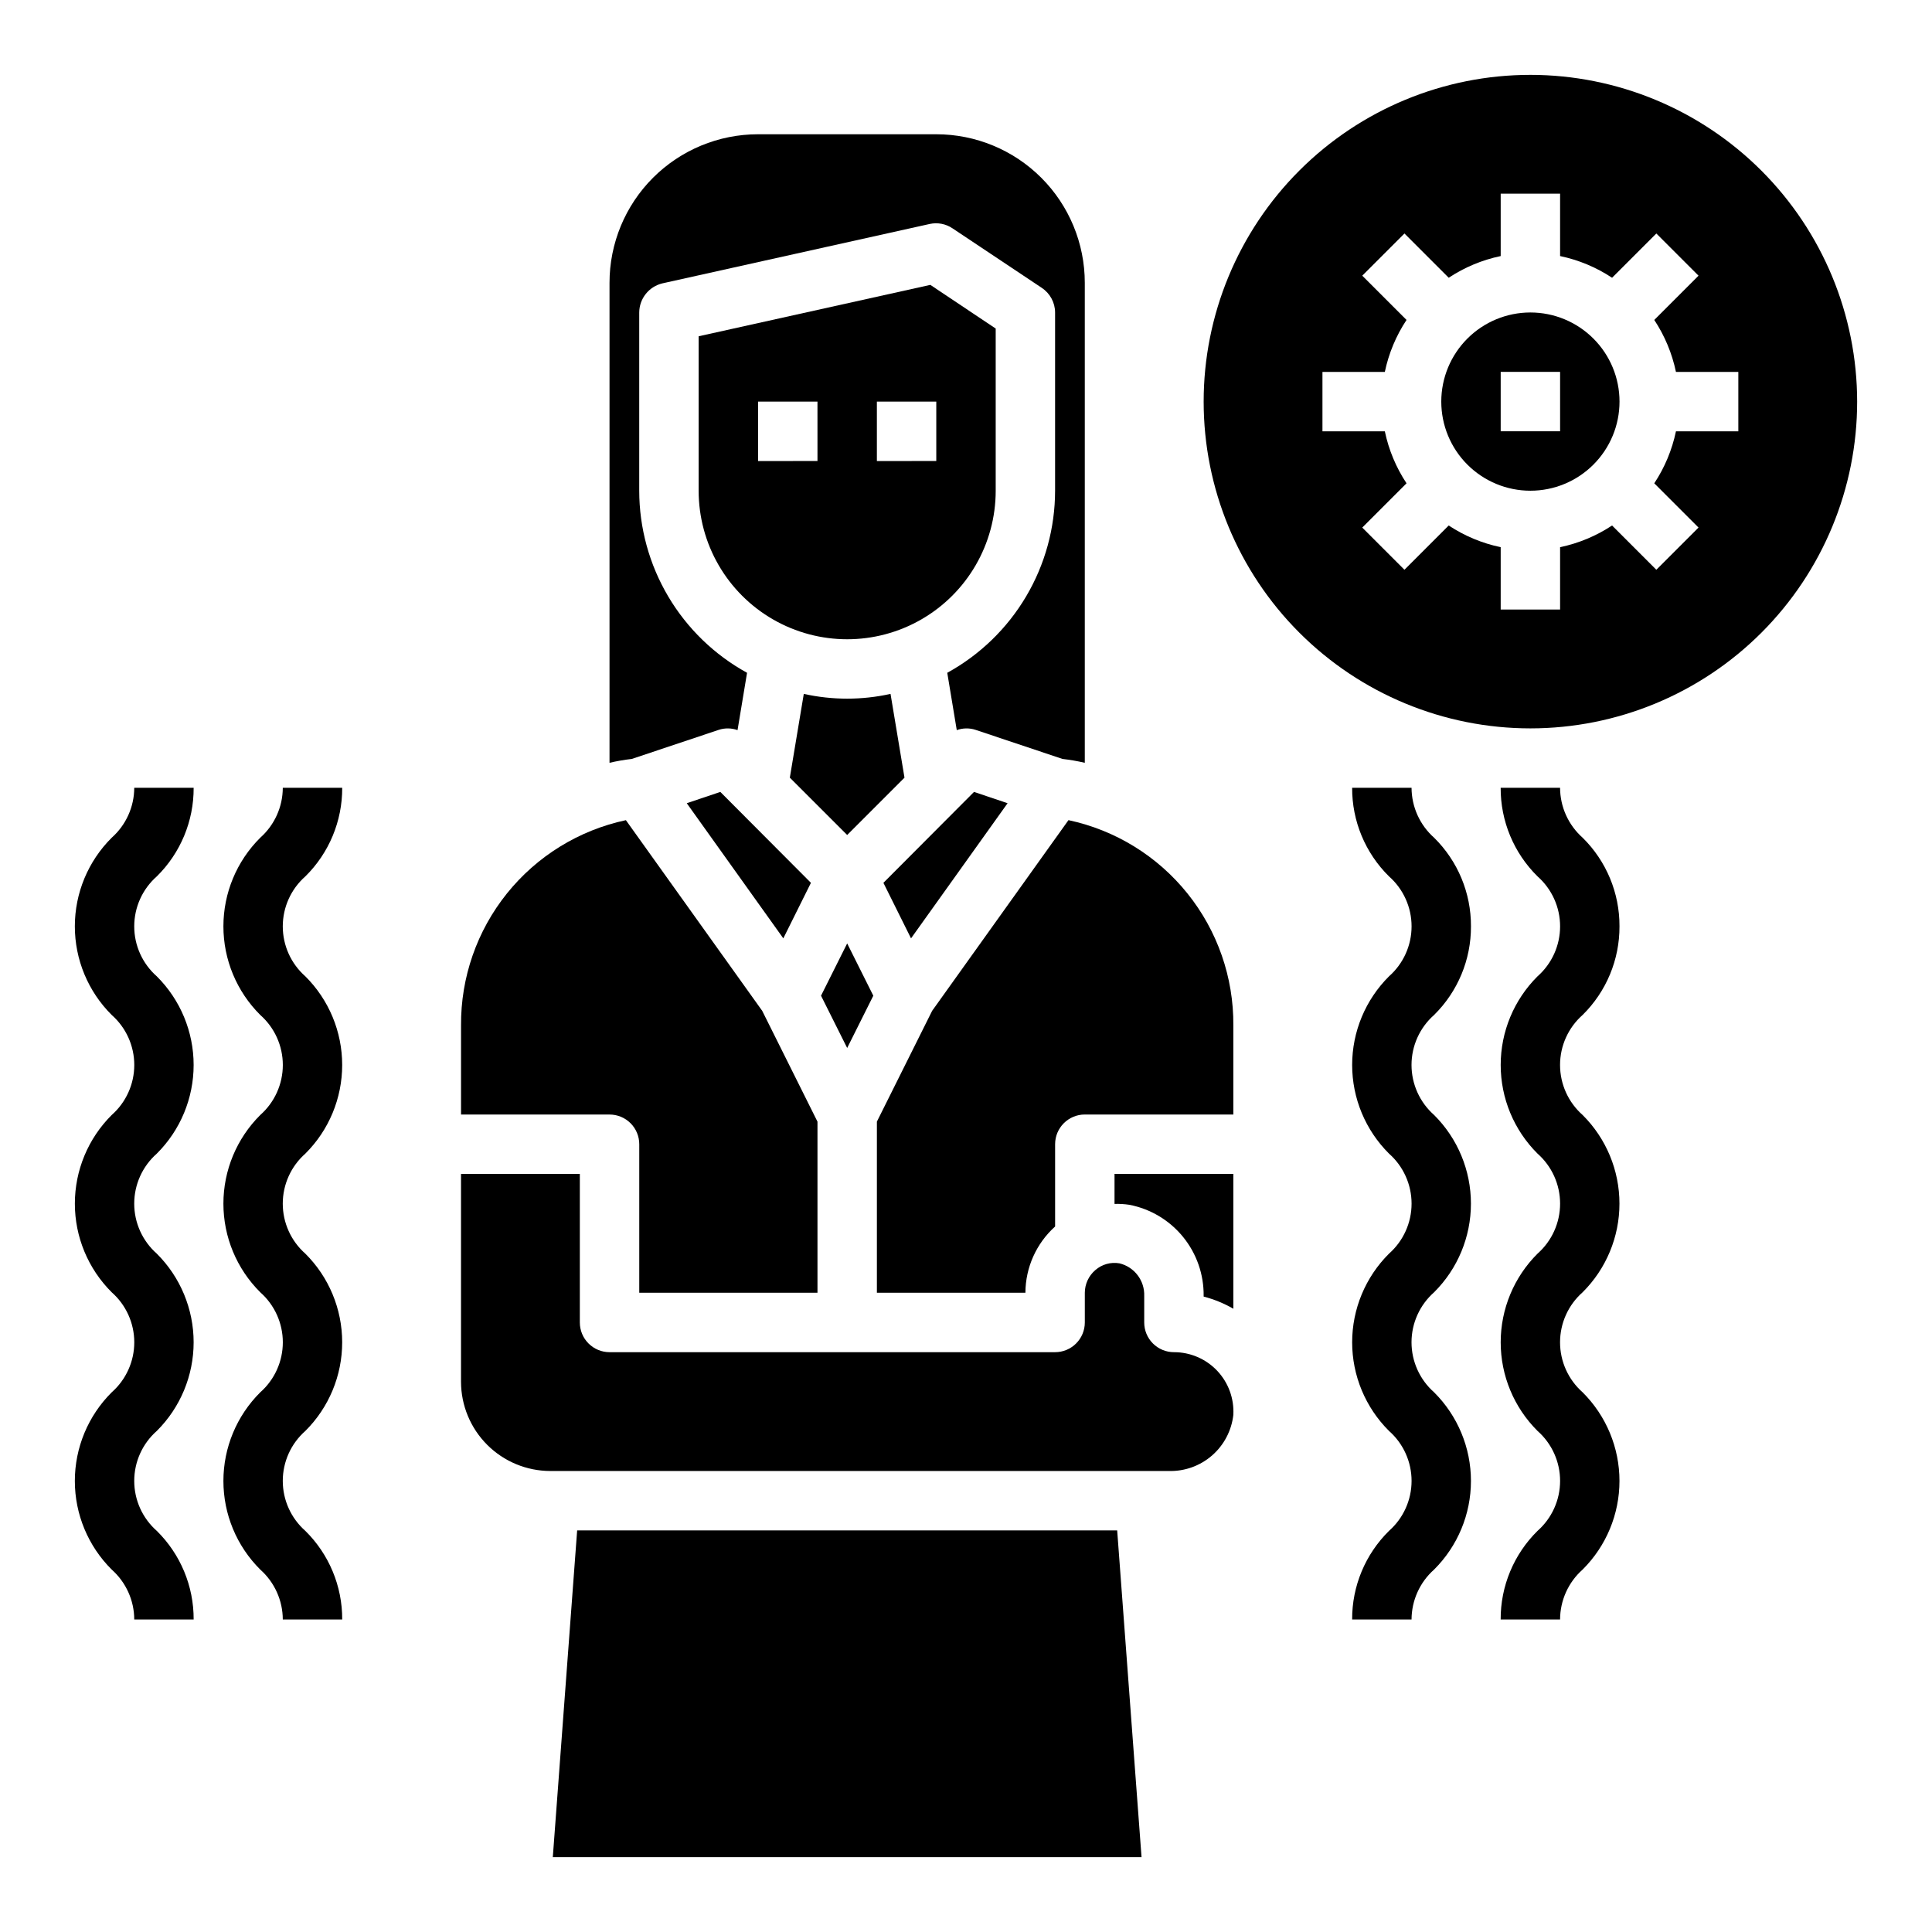
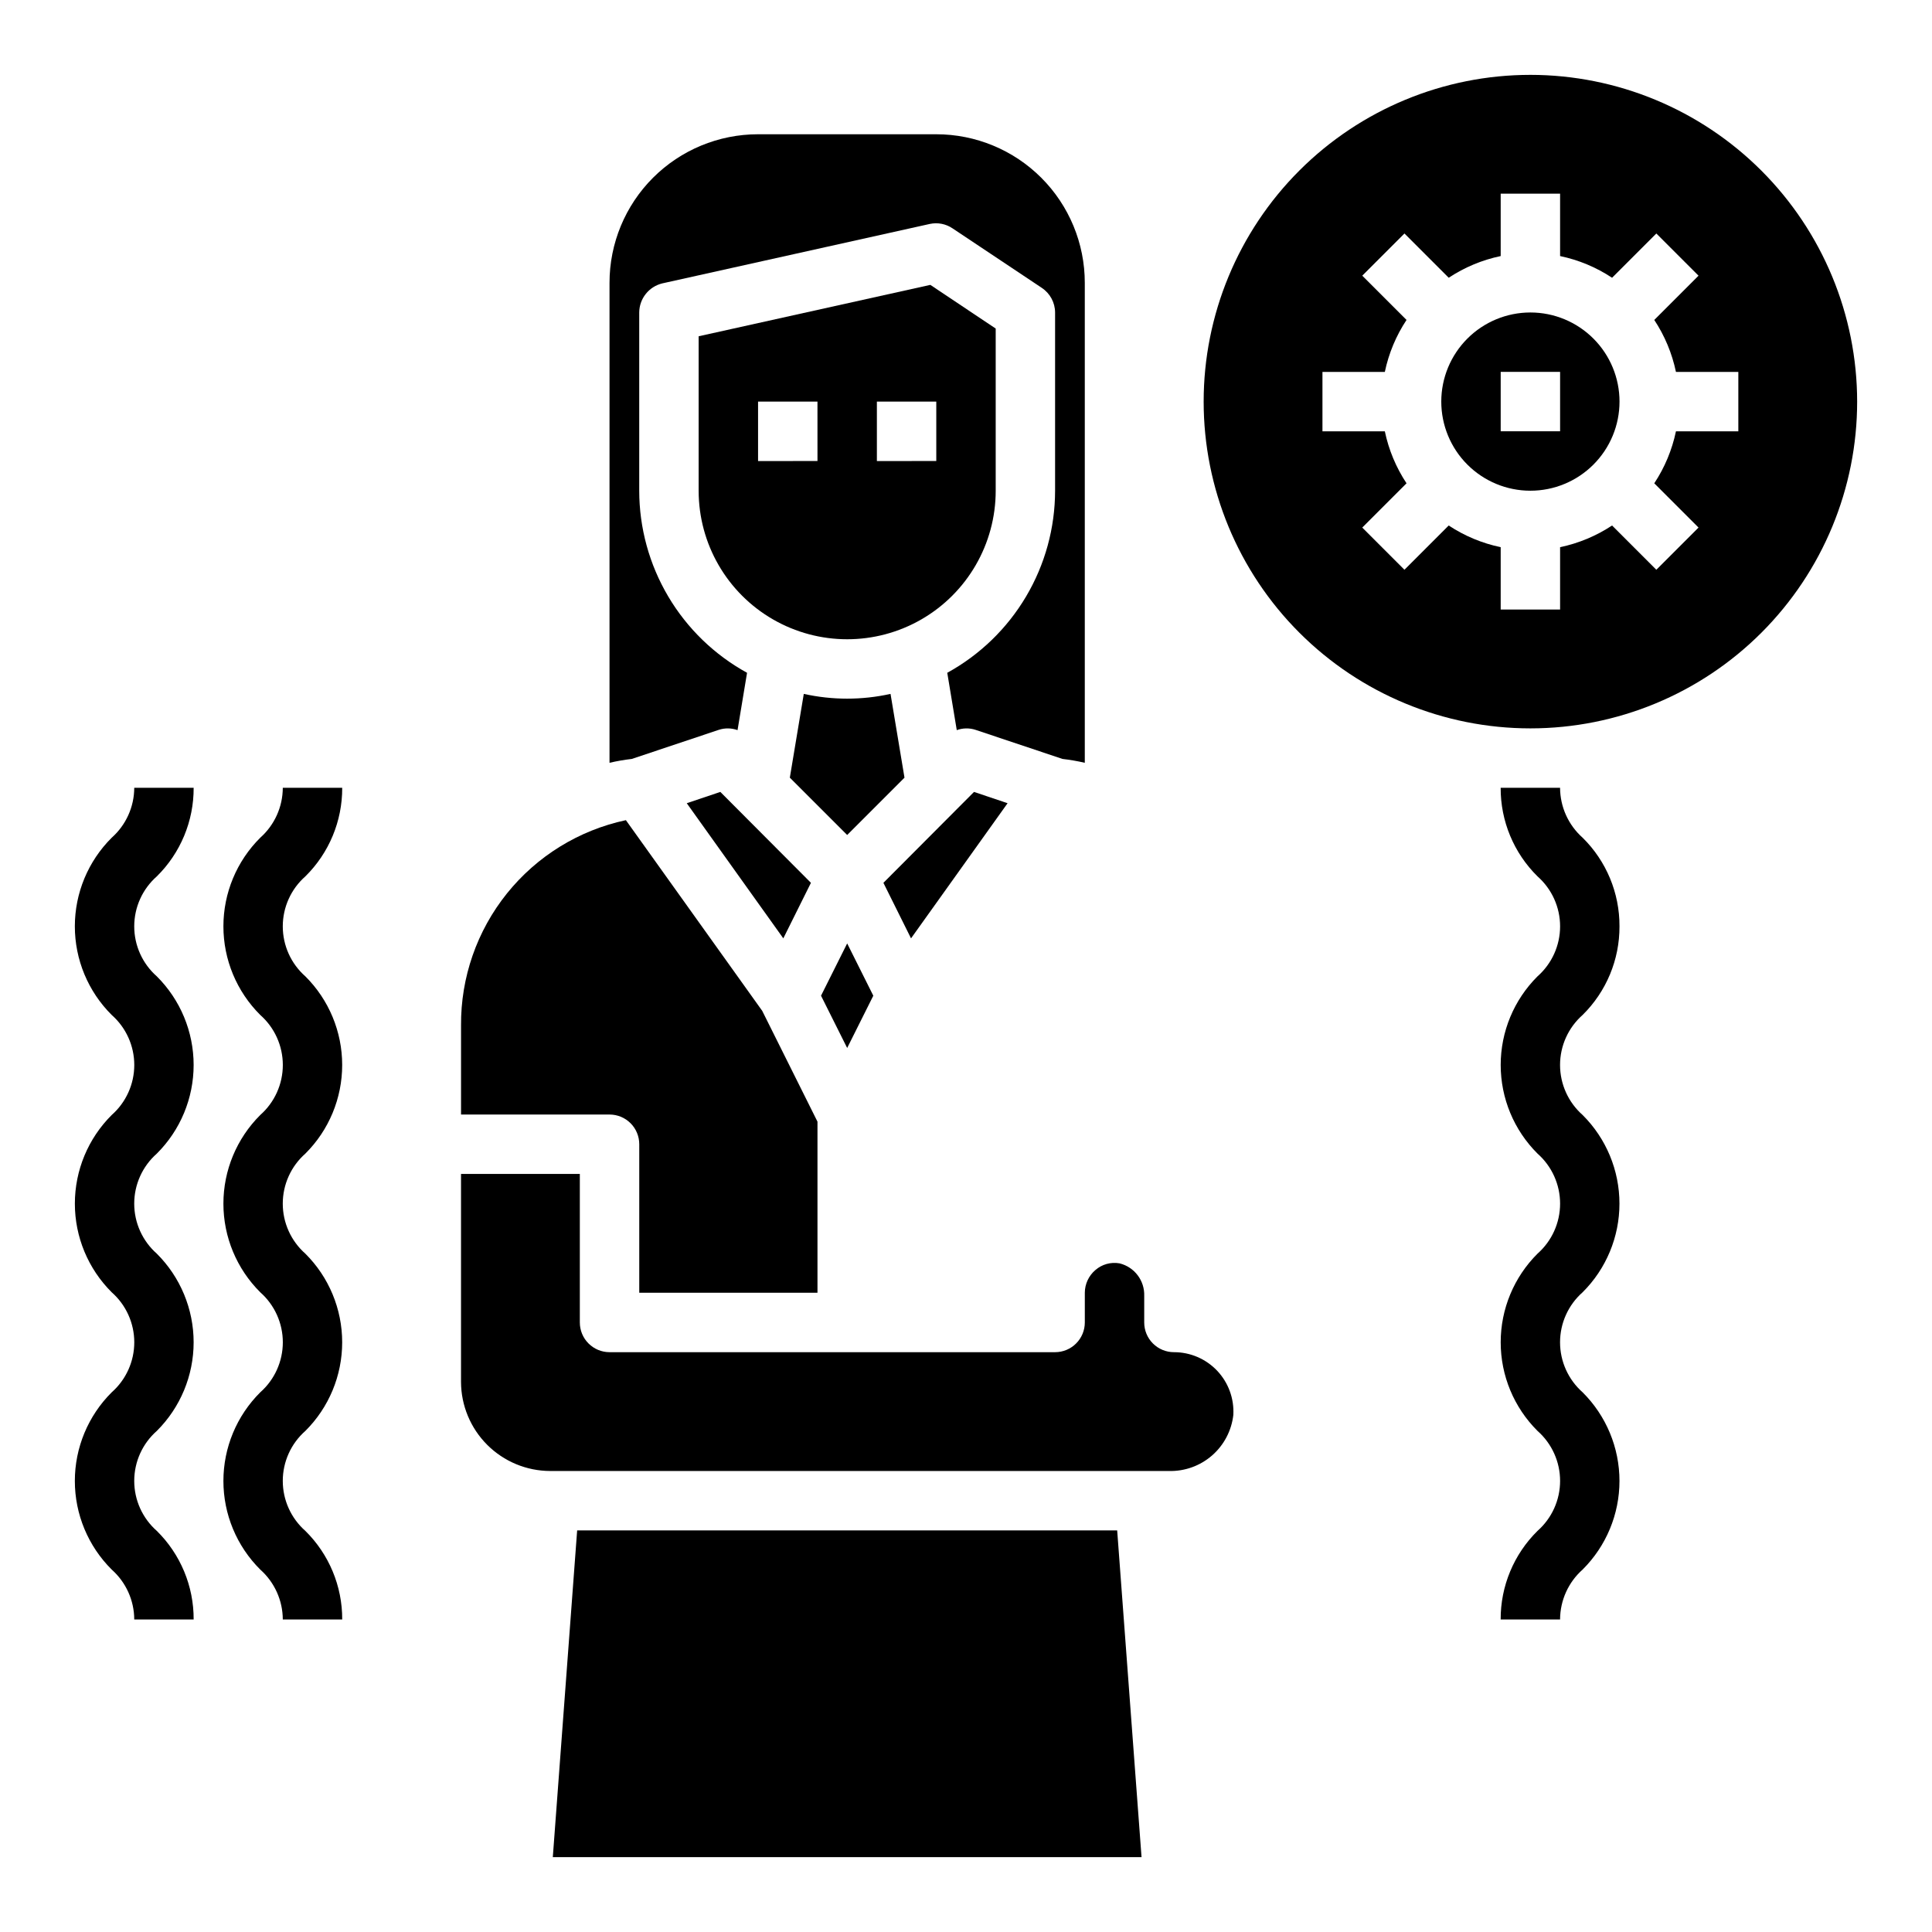
<svg xmlns="http://www.w3.org/2000/svg" fill="#000000" width="800px" height="800px" version="1.1" viewBox="144 144 512 512">
  <g>
    <path d="m360.64 441.25v45.344h-47.23v-39.359c0-2.086-0.828-4.09-2.305-5.566-1.477-1.477-3.481-2.305-5.566-2.305h-39.359v-23.617c-0.09-12.711 4.207-25.062 12.164-34.973 7.961-9.906 19.094-16.77 31.523-19.422l36.133 50.539z" />
    <path d="m411.02 356.86-8.895-2.992-24.012 24.09 7.32 14.719z" />
    <path d="m407.87 274.05v-42.98l-17.32-11.574-61.402 13.621v40.934c0 14.062 7.504 27.055 19.684 34.086 12.176 7.031 27.18 7.031 39.359 0 12.176-7.031 19.68-20.023 19.68-34.086zm-31.488-23.617h15.742v15.742l-15.742 0.004zm-15.742 15.742-15.746 0.004v-15.746h15.742z" />
    <path d="m470.85 518.95c-0.469 4.168-2.481 8.012-5.644 10.766-3.164 2.754-7.246 4.223-11.438 4.113h-163.98c-6.258-0.02-12.254-2.516-16.676-6.938-4.426-4.426-6.922-10.422-6.938-16.68v-55.105h31.488v39.359c0 2.09 0.828 4.094 2.305 5.566 1.477 1.477 3.477 2.309 5.566 2.309h118.08c2.09 0 4.09-0.832 5.566-2.309 1.477-1.473 2.309-3.477 2.309-5.566v-7.871c0.008-2.297 1.016-4.481 2.754-5.981 1.762-1.559 4.141-2.223 6.453-1.812 3.957 0.973 6.688 4.59 6.535 8.66v7.004c0 2.09 0.828 4.094 2.305 5.566 1.477 1.477 3.481 2.309 5.566 2.309 4.332-0.008 8.473 1.77 11.453 4.91 2.977 3.144 4.531 7.375 4.293 11.699z" />
    <path d="m446.52 636.16h-156.02l6.453-86.594h143.11z" />
    <path d="m361.58 407.87 6.93 13.855 6.926-13.855-6.926-13.855z" />
    <path d="m334.5 337.41c1.613-0.523 3.359-0.496 4.957 0.082l2.519-15.191v-0.004c-8.645-4.75-15.859-11.73-20.883-20.219-5.027-8.488-7.684-18.172-7.691-28.035v-47.234c0.027-3.676 2.562-6.863 6.141-7.715l70.848-15.742c2.098-0.457 4.289-0.031 6.062 1.18l23.617 15.742-0.004 0.004c2.203 1.449 3.531 3.898 3.543 6.531v47.234c-0.008 9.863-2.66 19.547-7.688 28.035-5.027 8.488-12.242 15.469-20.887 20.219l2.519 15.191v0.004c1.598-0.578 3.344-0.605 4.957-0.082l23.066 7.715c1.988 0.227 3.957 0.57 5.906 1.023v-127.21c0-10.438-4.148-20.449-11.531-27.832-7.379-7.379-17.391-11.527-27.832-11.527h-47.23c-10.438 0-20.449 4.148-27.832 11.527-7.383 7.383-11.527 17.395-11.527 27.832v127.21c1.945-0.453 3.918-0.797 5.902-1.023z" />
    <path d="m326 356.86 25.586 35.816 7.32-14.719-24.008-24.09z" />
    <path d="m380 327.89c-7.57 1.68-15.418 1.68-22.988 0l-3.699 22.199 15.195 15.191 15.191-15.191z" />
-     <path d="m439.36 463.05c1.316-0.039 2.633 0.039 3.934 0.234 5.594 1.082 10.629 4.094 14.227 8.512 3.598 4.418 5.527 9.961 5.457 15.656v0.156c2.758 0.715 5.406 1.801 7.871 3.227v-35.738h-31.488z" />
-     <path d="m470.85 415.74v23.617h-39.359c-4.348 0-7.875 3.523-7.875 7.871v21.805c-4.981 4.481-7.84 10.855-7.871 17.555h-39.359v-45.344l14.641-29.363 36.133-50.539v0.004c12.43 2.652 23.566 9.516 31.523 19.422 7.961 9.91 12.258 22.262 12.168 34.973z" />
    <path d="m549.57 226.81c-6.262 0-12.27 2.488-16.699 6.918-4.43 4.43-6.918 10.438-6.918 16.699 0 6.266 2.488 12.27 6.918 16.699 4.43 4.43 10.438 6.918 16.699 6.918 6.266 0 12.27-2.488 16.699-6.918 4.43-4.43 6.918-10.434 6.918-16.699 0-6.262-2.488-12.27-6.918-16.699-4.43-4.43-10.434-6.918-16.699-6.918zm7.871 31.488h-15.742v-15.742h15.742z" />
    <path d="m573.18 389.48c0.039-8.824-3.484-17.289-9.77-23.48-3.785-3.359-5.957-8.172-5.977-13.234h-15.742c-0.039 8.824 3.484 17.289 9.77 23.484 3.801 3.352 5.981 8.176 5.981 13.242 0 5.07-2.18 9.895-5.981 13.246-6.25 6.219-9.762 14.672-9.762 23.488 0 8.82 3.512 17.273 9.762 23.492 3.801 3.356 5.981 8.184 5.981 13.258 0 5.07-2.18 9.898-5.981 13.254-6.25 6.219-9.762 14.676-9.762 23.492s3.512 17.27 9.762 23.488c3.801 3.352 5.981 8.176 5.981 13.246 0 5.066-2.18 9.891-5.981 13.242-6.285 6.195-9.809 14.66-9.77 23.484h15.742c0.02-5.062 2.191-9.875 5.977-13.234 6.25-6.215 9.766-14.668 9.766-23.484s-3.516-17.27-9.766-23.488c-3.805-3.356-5.981-8.184-5.981-13.254 0-5.074 2.176-9.902 5.981-13.258 6.25-6.219 9.762-14.672 9.762-23.488 0-8.82-3.512-17.273-9.762-23.492-3.805-3.356-5.981-8.184-5.981-13.258 0-5.07 2.176-9.898 5.981-13.254 6.285-6.195 9.809-14.664 9.77-23.492z" />
-     <path d="m533.82 389.48c0.039-8.824-3.484-17.289-9.77-23.48-3.785-3.359-5.957-8.172-5.977-13.234h-15.742c-0.039 8.824 3.484 17.289 9.77 23.484 3.801 3.352 5.981 8.176 5.981 13.242 0 5.07-2.18 9.895-5.981 13.246-6.25 6.219-9.766 14.672-9.766 23.488 0 8.82 3.516 17.273 9.766 23.492 3.801 3.356 5.981 8.184 5.981 13.258 0 5.07-2.18 9.898-5.981 13.254-6.25 6.219-9.766 14.676-9.766 23.492s3.516 17.27 9.766 23.488c3.801 3.352 5.981 8.176 5.981 13.246 0 5.066-2.18 9.891-5.981 13.242-6.285 6.195-9.809 14.66-9.77 23.484h15.742c0.02-5.062 2.191-9.875 5.977-13.234 6.25-6.215 9.766-14.668 9.766-23.484s-3.516-17.27-9.766-23.488c-3.805-3.356-5.984-8.184-5.984-13.254 0-5.074 2.18-9.902 5.984-13.258 6.25-6.219 9.762-14.672 9.762-23.488 0-8.82-3.512-17.273-9.762-23.492-3.805-3.356-5.984-8.184-5.984-13.258 0-5.07 2.18-9.898 5.984-13.254 6.285-6.195 9.809-14.664 9.77-23.492z" />
    <path d="m195.32 352.77h-15.742c-0.016 5.062-2.191 9.875-5.977 13.234-6.25 6.215-9.766 14.668-9.766 23.484s3.516 17.27 9.766 23.488c3.805 3.356 5.984 8.184 5.984 13.254 0 5.074-2.18 9.902-5.984 13.258-6.246 6.219-9.762 14.672-9.762 23.492 0 8.816 3.516 17.27 9.762 23.488 3.805 3.356 5.984 8.184 5.984 13.258 0 5.07-2.18 9.898-5.984 13.254-6.25 6.219-9.766 14.672-9.766 23.488s3.516 17.27 9.766 23.484c3.785 3.359 5.961 8.172 5.977 13.234h15.742c0.039-8.824-3.481-17.289-9.766-23.484-3.805-3.352-5.981-8.176-5.981-13.242 0-5.07 2.176-9.895 5.981-13.246 6.246-6.219 9.762-14.672 9.762-23.488s-3.516-17.273-9.762-23.492c-3.805-3.356-5.984-8.184-5.984-13.254 0-5.074 2.18-9.902 5.984-13.258 6.246-6.219 9.762-14.672 9.762-23.492 0-8.816-3.516-17.27-9.762-23.488-3.805-3.352-5.981-8.176-5.981-13.246 0-5.066 2.176-9.891 5.981-13.242 6.285-6.195 9.805-14.66 9.766-23.484z" />
    <path d="m234.69 352.77h-15.746c-0.016 5.062-2.191 9.875-5.973 13.234-6.254 6.215-9.766 14.668-9.766 23.484s3.512 17.27 9.766 23.488c3.801 3.356 5.981 8.184 5.981 13.254 0 5.074-2.18 9.902-5.981 13.258-6.25 6.219-9.766 14.672-9.766 23.492 0 8.816 3.516 17.27 9.766 23.488 3.801 3.356 5.981 8.184 5.981 13.258 0 5.07-2.18 9.898-5.981 13.254-6.254 6.219-9.766 14.672-9.766 23.488s3.512 17.27 9.766 23.484c3.781 3.359 5.957 8.172 5.973 13.234h15.746c0.035-8.824-3.484-17.289-9.77-23.484-3.805-3.352-5.981-8.176-5.981-13.242 0-5.07 2.176-9.895 5.981-13.246 6.25-6.219 9.762-14.672 9.762-23.488s-3.512-17.273-9.762-23.492c-3.805-3.356-5.984-8.184-5.984-13.254 0-5.074 2.18-9.902 5.984-13.258 6.25-6.219 9.762-14.672 9.762-23.492 0-8.816-3.512-17.27-9.762-23.488-3.805-3.352-5.981-8.176-5.981-13.246 0-5.066 2.176-9.891 5.981-13.242 6.285-6.195 9.805-14.66 9.77-23.484z" />
    <path d="m549.57 163.84c-22.965 0-44.988 9.125-61.23 25.363-16.238 16.238-25.359 38.266-25.359 61.23 0 22.965 9.121 44.992 25.359 61.23 16.242 16.238 38.266 25.363 61.23 25.363s44.992-9.125 61.23-25.363c16.238-16.238 25.363-38.266 25.363-61.23-0.016-22.961-9.145-44.977-25.379-61.215-16.238-16.234-38.254-25.363-61.215-25.379zm55.105 94.465h-16.531c-1.027 4.914-2.977 9.59-5.746 13.777l11.73 11.73-11.18 11.18-11.73-11.73c-4.188 2.769-8.863 4.719-13.777 5.746v16.531h-15.742v-16.531c-4.914-1.027-9.59-2.977-13.777-5.746l-11.73 11.73-11.18-11.18 11.73-11.73h0.004c-2.773-4.188-4.723-8.863-5.75-13.777h-16.531v-15.742h16.531c1.027-4.914 2.977-9.59 5.75-13.777l-11.73-11.73 11.18-11.18 11.73 11.73-0.004 0.004c4.188-2.773 8.863-4.723 13.777-5.75v-16.531h15.742v16.531c4.914 1.027 9.59 2.977 13.777 5.75l11.73-11.73 11.18 11.18-11.73 11.73v-0.004c2.769 4.188 4.719 8.863 5.746 13.777h16.531z" />
  </g>
</svg>